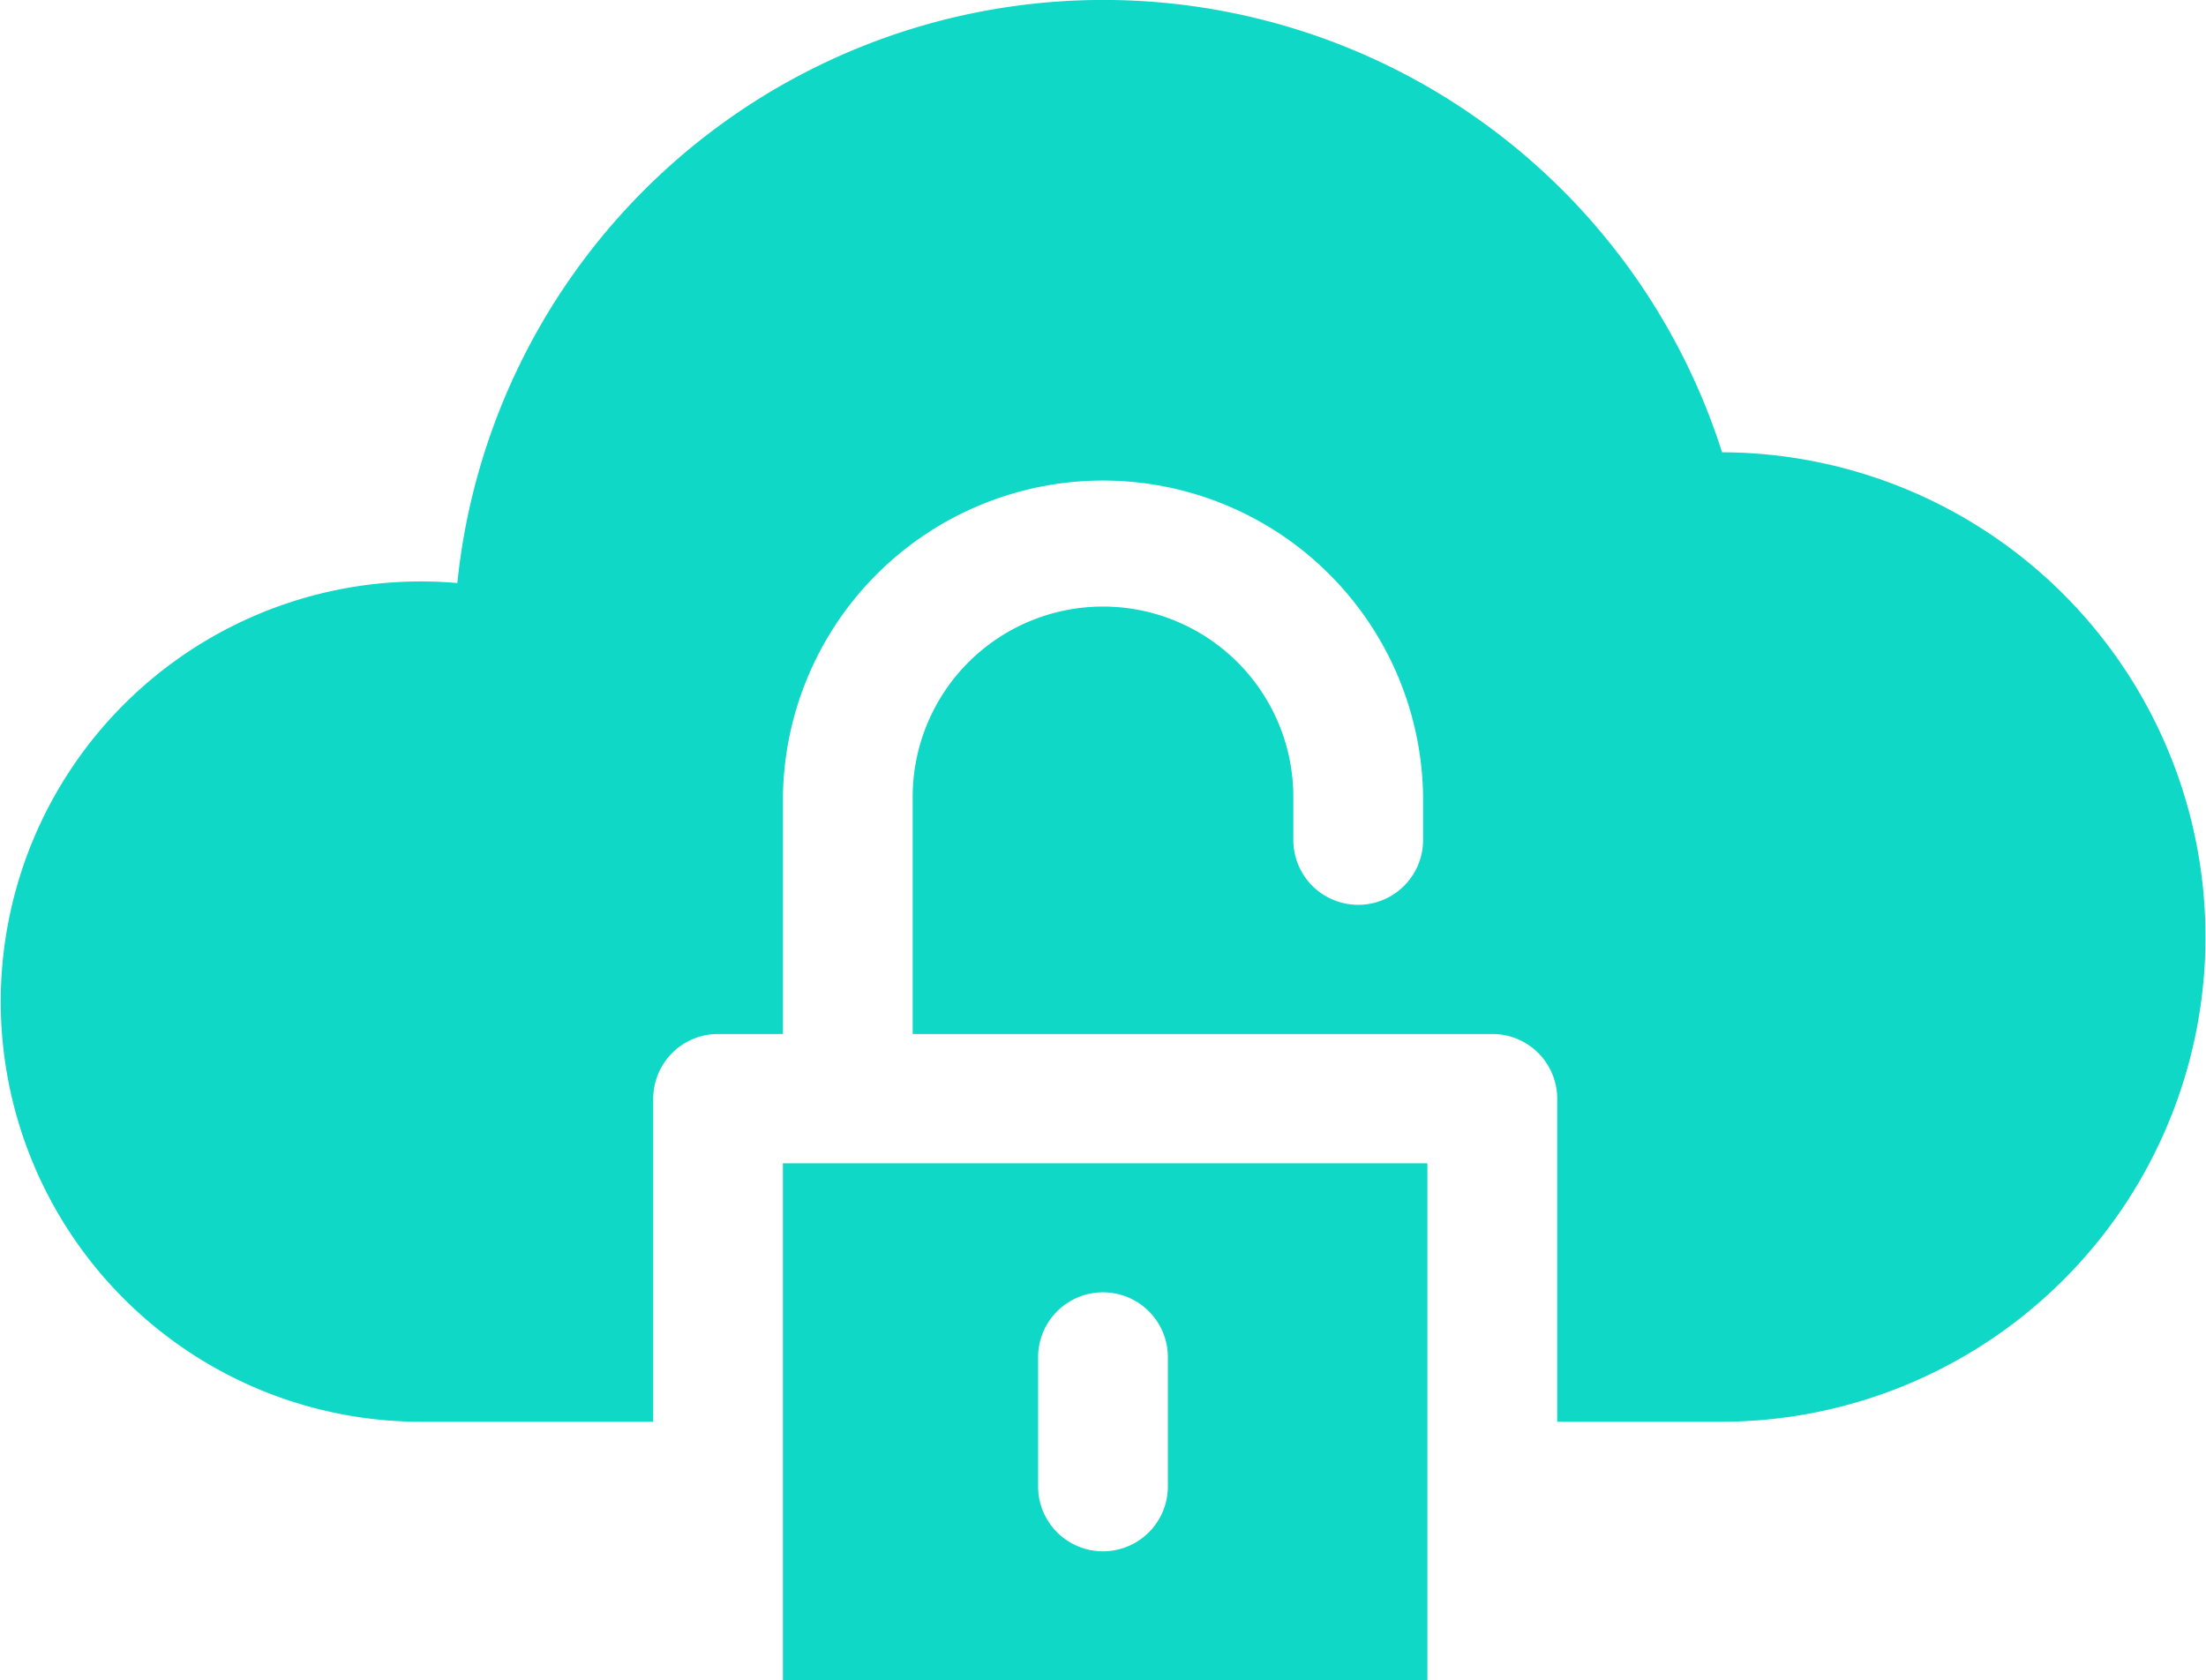
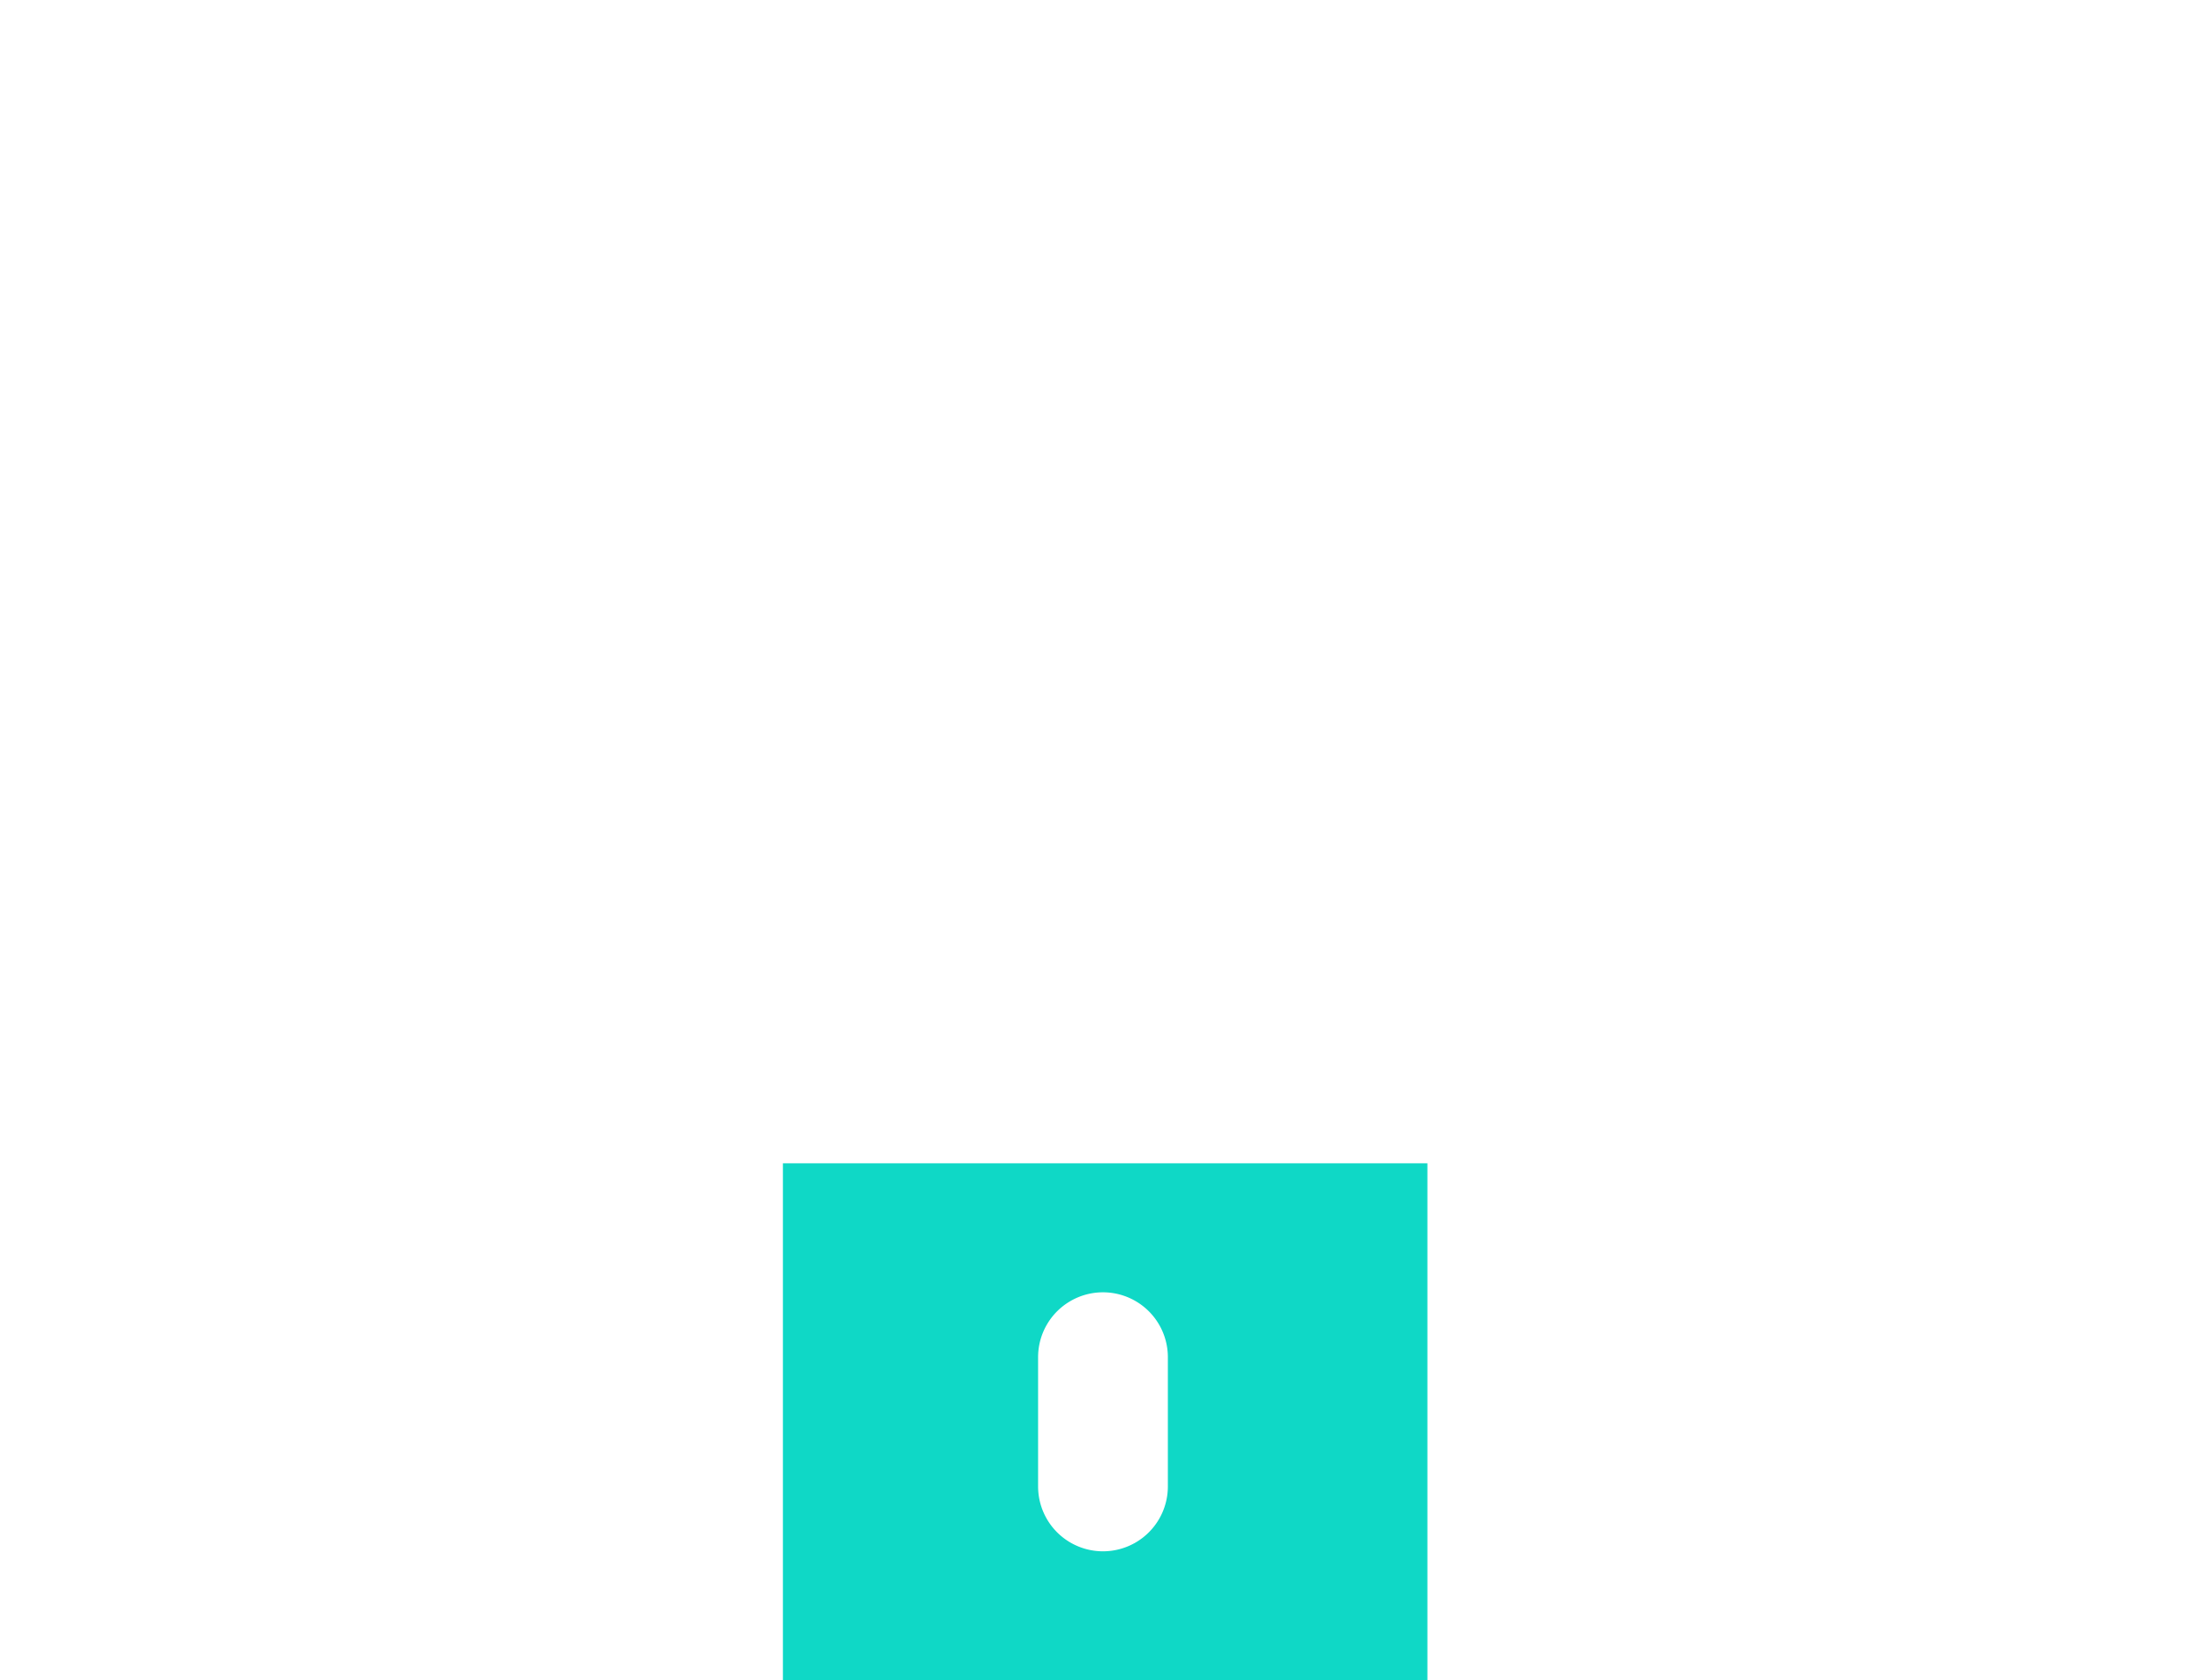
<svg xmlns="http://www.w3.org/2000/svg" id="Blue_12" data-name="Blue 12" width="50.234" height="38.264" viewBox="0 0 50.234 38.264">
-   <path id="Path_3597" data-name="Path 3597" d="M39.214,10.3a14.787,14.787,0,0,0-28.8,2.977,9.568,9.568,0,1,0-.809,19.1h5.27V25.019a1.475,1.475,0,0,1,1.477-1.472h1.477v-5.4a7.289,7.289,0,0,1,14.577,0v.981a1.477,1.477,0,0,1-2.955,0v-.981a4.334,4.334,0,0,0-8.668,0v5.4h13.2a1.475,1.475,0,0,1,1.477,1.472v7.358h3.694A11.038,11.038,0,1,0,39.213,10.3Zm0,0" fill="#0fd8c6" />
  <path id="Path_3598" data-name="Path 3598" d="M181.711,281.774h14.676V270H181.711Zm5.811-7.358a1.477,1.477,0,0,1,2.955,0v2.943a1.477,1.477,0,0,1-2.955,0Zm0,0" transform="translate(-163.883 -243.509)" fill="#0fd8c6" />
</svg>